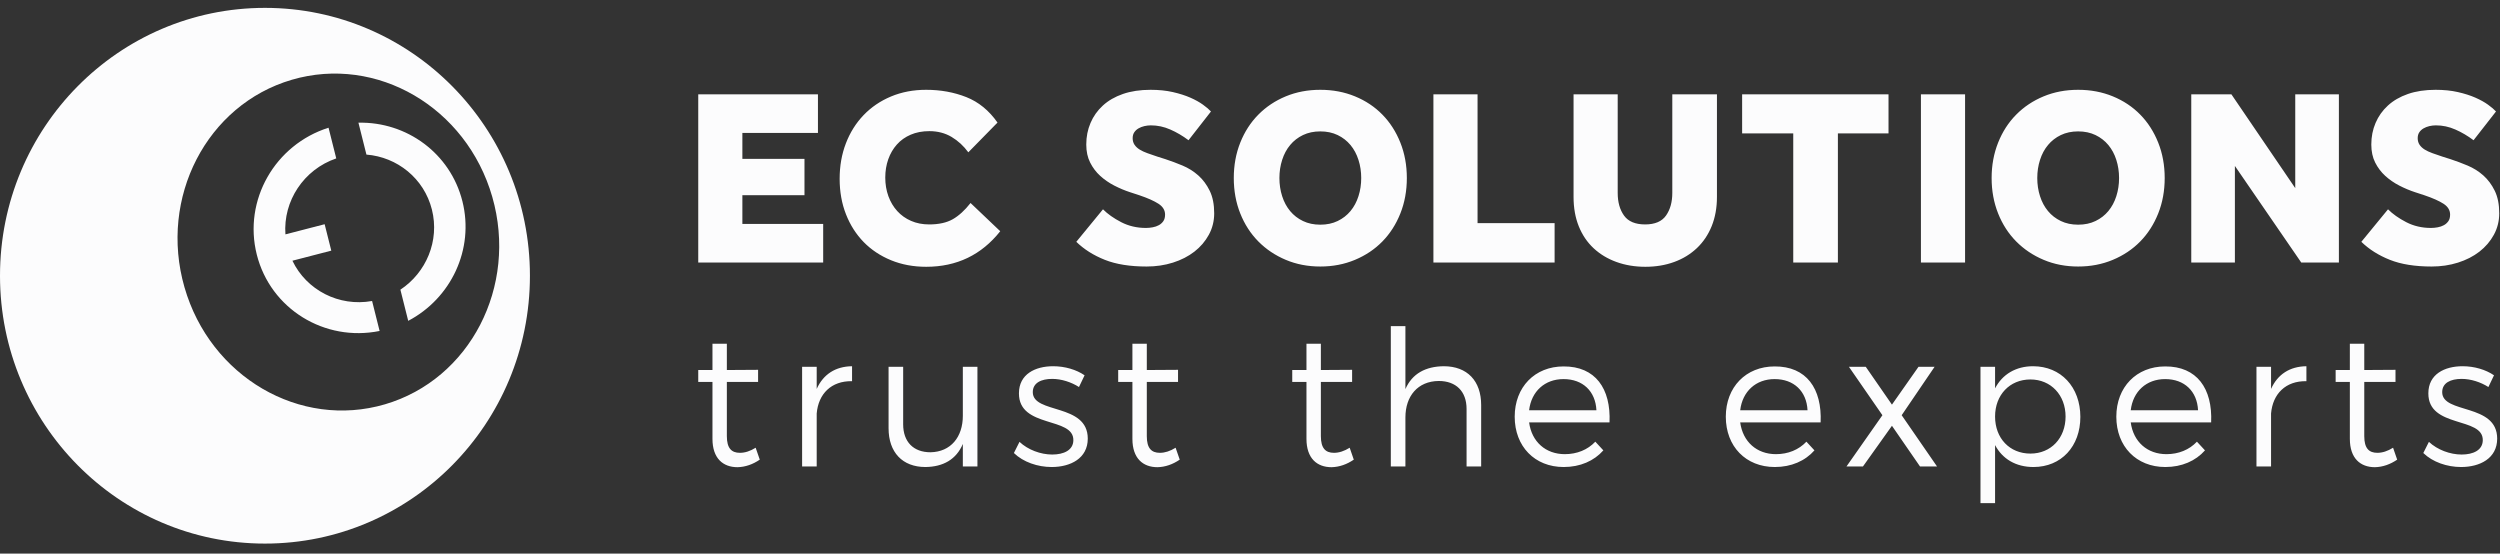
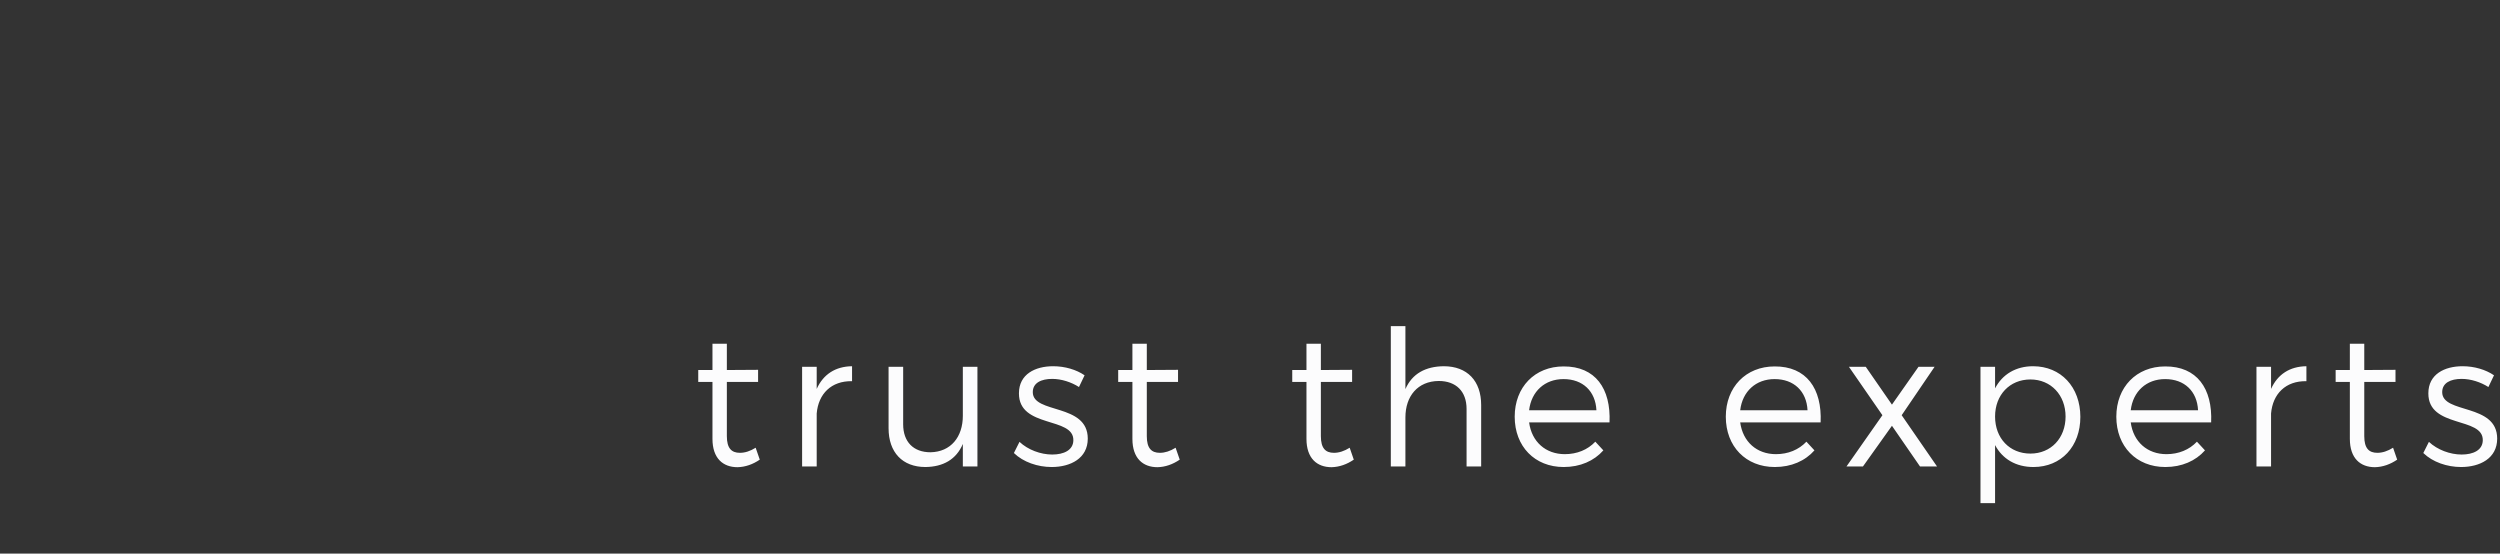
<svg xmlns="http://www.w3.org/2000/svg" width="140" height="31" viewBox="0 0 140 31" fill="none">
  <rect x="0" y="0" width="140" height="31" fill="#333333" stroke="none" />
  <path fill-rule="evenodd" clip-rule="evenodd" d="M42.317 25.073L42.547 25.74C42.16 26.004 41.741 26.153 41.301 26.163C40.495 26.163 39.898 25.676 39.898 24.575V21.388H39.102V20.721H39.898V19.249H40.704V20.721L42.453 20.71V21.388H40.704V24.427C40.704 25.104 40.966 25.358 41.437 25.358C41.72 25.358 42.013 25.263 42.317 25.073ZM45.735 20.541V21.78C46.102 20.964 46.782 20.52 47.715 20.509V21.346C46.552 21.324 45.829 22.055 45.735 23.156V26.121H44.918V20.541H45.735ZM54.736 20.541V26.121H53.919V24.861C53.552 25.729 52.819 26.142 51.824 26.153C50.535 26.153 49.76 25.327 49.76 23.982V20.541H50.577V23.76C50.577 24.744 51.153 25.327 52.107 25.327C53.248 25.306 53.919 24.469 53.919 23.283V20.541H54.736ZM58.977 20.509C59.637 20.509 60.276 20.7 60.737 21.017L60.423 21.674C59.993 21.398 59.438 21.218 58.925 21.218C58.307 21.218 57.836 21.441 57.836 21.96C57.836 23.198 60.915 22.563 60.915 24.564C60.915 25.666 59.951 26.153 58.894 26.153C58.108 26.153 57.302 25.877 56.778 25.369L57.092 24.744C57.563 25.189 58.276 25.454 58.925 25.454C59.574 25.454 60.098 25.21 60.108 24.66C60.14 23.315 57.05 24.003 57.061 22.023C57.061 20.954 57.972 20.509 58.977 20.509ZM65.834 25.073L66.065 25.74C65.677 26.004 65.258 26.153 64.818 26.163C64.012 26.163 63.415 25.676 63.415 24.575V21.388H62.619V20.721H63.415V19.249H64.221V20.721L65.97 20.71V21.388H64.221V24.427C64.221 25.104 64.483 25.358 64.954 25.358C65.237 25.358 65.531 25.263 65.834 25.073ZM75.582 25.073L75.812 25.74C75.425 26.004 75.006 26.153 74.566 26.163C73.759 26.163 73.162 25.676 73.162 24.575V21.388H72.366V20.721H73.162V19.249H73.969V20.721L75.718 20.71V21.388H73.969V24.427C73.969 25.104 74.231 25.358 74.702 25.358C74.985 25.358 75.278 25.263 75.582 25.073ZM80.85 20.509C82.17 20.509 82.945 21.335 82.945 22.68V26.121H82.128V22.902C82.128 21.917 81.541 21.335 80.567 21.335C79.394 21.346 78.703 22.182 78.703 23.378V26.121H77.886V18.264H78.703V21.79C79.08 20.922 79.834 20.52 80.85 20.509ZM87.557 20.52C89.338 20.509 90.217 21.759 90.133 23.654H85.63C85.776 24.744 86.562 25.433 87.63 25.433C88.311 25.433 88.908 25.189 89.338 24.734L89.788 25.221C89.264 25.814 88.489 26.153 87.567 26.153C85.944 26.153 84.823 24.998 84.823 23.336C84.823 21.674 85.954 20.52 87.557 20.52ZM85.63 22.976H89.4C89.348 21.907 88.636 21.229 87.557 21.229C86.51 21.229 85.755 21.917 85.63 22.976ZM99.378 20.52C101.159 20.509 102.039 21.759 101.955 23.654H97.451C97.598 24.744 98.383 25.433 99.452 25.433C100.132 25.433 100.729 25.189 101.159 24.734L101.609 25.221C101.086 25.814 100.311 26.153 99.389 26.153C97.765 26.153 96.645 24.998 96.645 23.336C96.645 21.674 97.776 20.52 99.378 20.52ZM97.451 22.976H101.222C101.169 21.907 100.457 21.229 99.378 21.229C98.331 21.229 97.577 21.917 97.451 22.976ZM105.949 22.659L107.436 20.541H108.337L106.494 23.252L108.473 26.121H107.52L105.949 23.844L104.326 26.121H103.404L105.415 23.252L103.54 20.541H104.483L105.949 22.659ZM113.85 20.509C115.41 20.509 116.5 21.674 116.5 23.347C116.5 24.998 115.431 26.153 113.871 26.153C112.886 26.153 112.132 25.697 111.724 24.924V28.175H110.907V20.541H111.724V21.748C112.132 20.964 112.886 20.509 113.85 20.509ZM113.703 25.401C114.855 25.401 115.672 24.533 115.672 23.326C115.672 22.129 114.855 21.25 113.703 21.25C112.54 21.25 111.724 22.119 111.724 23.326C111.724 24.543 112.54 25.401 113.703 25.401ZM121.248 20.52C123.028 20.509 123.908 21.759 123.824 23.654H119.321C119.467 24.744 120.253 25.433 121.321 25.433C122.002 25.433 122.599 25.189 123.028 24.734L123.479 25.221C122.955 25.814 122.18 26.153 121.258 26.153C119.635 26.153 118.514 24.998 118.514 23.336C118.514 21.674 119.645 20.52 121.248 20.52ZM119.321 22.976H123.091C123.039 21.907 122.327 21.229 121.248 21.229C120.2 21.229 119.446 21.917 119.321 22.976ZM127.179 20.541V21.78C127.546 20.964 128.227 20.52 129.159 20.509V21.346C127.996 21.324 127.274 22.055 127.179 23.156V26.121H126.362V20.541H127.179ZM134.012 25.073L134.242 25.74C133.855 26.004 133.436 26.153 132.996 26.163C132.189 26.163 131.592 25.676 131.592 24.575V21.388H130.796V20.721H131.592V19.249H132.399V20.721L134.148 20.71V21.388H132.399V24.427C132.399 25.104 132.661 25.358 133.132 25.358C133.415 25.358 133.708 25.263 134.012 25.073ZM137.905 20.509C138.564 20.509 139.203 20.7 139.664 21.017L139.35 21.674C138.921 21.398 138.365 21.218 137.852 21.218C137.234 21.218 136.763 21.441 136.763 21.96C136.763 23.198 139.842 22.563 139.842 24.564C139.842 25.666 138.879 26.153 137.821 26.153C137.035 26.153 136.229 25.877 135.705 25.369L136.019 24.744C136.491 25.189 137.203 25.454 137.852 25.454C138.502 25.454 139.025 25.21 139.036 24.66C139.067 23.315 135.977 24.003 135.988 22.023C135.988 20.954 136.899 20.509 137.905 20.509Z" fill="#FCFCFD" />
-   <path fill-rule="evenodd" clip-rule="evenodd" d="M39.102 5.283H45.805V7.443H41.573V8.897H45.051V10.93H41.573V12.54H46.098V14.7H39.102V5.283ZM56.013 12.949C54.961 14.276 53.579 14.94 51.866 14.94C51.149 14.94 50.492 14.817 49.897 14.573C49.301 14.328 48.791 13.989 48.367 13.556C47.944 13.123 47.613 12.605 47.376 12.003C47.139 11.401 47.02 10.737 47.02 10.013C47.02 9.297 47.136 8.636 47.369 8.029C47.602 7.422 47.932 6.895 48.36 6.448C48.789 6.001 49.301 5.653 49.897 5.403C50.492 5.154 51.149 5.029 51.866 5.029C52.676 5.029 53.425 5.166 54.114 5.438C54.803 5.711 55.385 6.187 55.86 6.864L54.226 8.53C53.965 8.173 53.653 7.886 53.29 7.669C52.927 7.453 52.513 7.344 52.047 7.344C51.656 7.344 51.307 7.41 51 7.542C50.693 7.674 50.434 7.857 50.225 8.093C50.015 8.328 49.855 8.603 49.743 8.918C49.631 9.234 49.575 9.575 49.575 9.942C49.575 10.319 49.634 10.667 49.75 10.987C49.866 11.307 50.032 11.584 50.246 11.82C50.46 12.055 50.718 12.239 51.021 12.37C51.323 12.502 51.661 12.568 52.033 12.568C52.573 12.568 53.013 12.471 53.353 12.278C53.693 12.085 54.026 11.782 54.351 11.368L56.013 12.949ZM61.767 11.721C62.028 11.984 62.367 12.224 62.786 12.441C63.205 12.657 63.666 12.765 64.169 12.765C64.29 12.765 64.416 12.754 64.546 12.73C64.676 12.707 64.793 12.667 64.895 12.61C64.998 12.554 65.081 12.479 65.147 12.384C65.212 12.29 65.244 12.168 65.244 12.017C65.244 11.773 65.121 11.57 64.874 11.41C64.627 11.25 64.267 11.09 63.792 10.93L63.275 10.761C62.986 10.667 62.696 10.544 62.402 10.394C62.109 10.243 61.846 10.062 61.613 9.85C61.38 9.638 61.192 9.389 61.048 9.102C60.903 8.815 60.831 8.478 60.831 8.093C60.831 7.66 60.91 7.257 61.069 6.886C61.227 6.514 61.457 6.189 61.76 5.911C62.062 5.634 62.437 5.417 62.884 5.262C63.331 5.107 63.848 5.029 64.434 5.029C64.89 5.029 65.305 5.071 65.677 5.156C66.049 5.241 66.375 5.344 66.655 5.467C66.934 5.589 67.171 5.721 67.367 5.862C67.562 6.003 67.711 6.13 67.814 6.243L66.557 7.853C66.231 7.608 65.891 7.408 65.537 7.253C65.184 7.097 64.821 7.02 64.448 7.02C64.327 7.02 64.206 7.034 64.085 7.062C63.964 7.09 63.855 7.133 63.757 7.189C63.659 7.246 63.58 7.318 63.52 7.408C63.459 7.497 63.429 7.608 63.429 7.74C63.429 7.881 63.464 8.003 63.533 8.107C63.603 8.21 63.699 8.3 63.82 8.375C63.941 8.45 64.087 8.518 64.26 8.58C64.432 8.641 64.616 8.704 64.811 8.77L65.258 8.911C65.575 9.015 65.896 9.135 66.222 9.271C66.548 9.408 66.841 9.591 67.102 9.822C67.362 10.053 67.576 10.34 67.744 10.683C67.912 11.027 67.995 11.448 67.995 11.947C67.995 12.38 67.895 12.78 67.695 13.147C67.495 13.514 67.225 13.829 66.885 14.093C66.545 14.356 66.145 14.561 65.684 14.707C65.223 14.853 64.732 14.925 64.211 14.925C63.28 14.925 62.5 14.801 61.872 14.551C61.243 14.302 60.71 13.966 60.273 13.542L61.767 11.721ZM73.938 14.925C73.239 14.925 72.594 14.801 72.003 14.551C71.412 14.302 70.9 13.959 70.467 13.521C70.034 13.083 69.697 12.561 69.455 11.954C69.213 11.347 69.092 10.685 69.092 9.97C69.092 9.255 69.213 8.594 69.455 7.987C69.697 7.38 70.034 6.857 70.467 6.42C70.9 5.982 71.412 5.641 72.003 5.396C72.594 5.151 73.239 5.029 73.938 5.029C74.636 5.029 75.283 5.151 75.879 5.396C76.475 5.641 76.987 5.982 77.415 6.42C77.843 6.857 78.178 7.38 78.42 7.987C78.662 8.594 78.783 9.255 78.783 9.97C78.783 10.685 78.662 11.347 78.42 11.954C78.178 12.561 77.843 13.083 77.415 13.521C76.987 13.959 76.475 14.302 75.879 14.551C75.283 14.801 74.636 14.925 73.938 14.925ZM73.938 12.582C74.301 12.582 74.624 12.514 74.908 12.377C75.192 12.241 75.432 12.055 75.627 11.82C75.823 11.584 75.972 11.307 76.074 10.987C76.177 10.667 76.228 10.328 76.228 9.97C76.228 9.613 76.177 9.274 76.074 8.954C75.972 8.634 75.823 8.356 75.627 8.121C75.432 7.886 75.192 7.7 74.908 7.563C74.624 7.427 74.301 7.358 73.938 7.358C73.574 7.358 73.251 7.427 72.967 7.563C72.683 7.7 72.443 7.886 72.248 8.121C72.052 8.356 71.903 8.634 71.801 8.954C71.698 9.274 71.647 9.613 71.647 9.97C71.647 10.328 71.698 10.667 71.801 10.987C71.903 11.307 72.052 11.584 72.248 11.82C72.443 12.055 72.683 12.241 72.967 12.377C73.251 12.514 73.574 12.582 73.938 12.582ZM80.271 5.283H82.743V12.497H87.058V14.7H80.271V5.283ZM88.119 5.283H90.591V10.803C90.591 11.321 90.71 11.744 90.947 12.074C91.184 12.403 91.578 12.568 92.127 12.568C92.676 12.568 93.067 12.401 93.3 12.067C93.533 11.733 93.649 11.311 93.649 10.803V5.283H96.149V11.029C96.149 11.631 96.051 12.175 95.856 12.66C95.66 13.144 95.383 13.556 95.025 13.895C94.666 14.234 94.243 14.493 93.754 14.671C93.265 14.85 92.728 14.94 92.141 14.94C91.554 14.94 91.014 14.85 90.521 14.671C90.028 14.493 89.602 14.236 89.243 13.902C88.885 13.568 88.608 13.159 88.412 12.674C88.217 12.189 88.119 11.641 88.119 11.029V5.283ZM100.422 7.471H97.559V5.283H105.757V7.471H102.922V14.7H100.422V7.471ZM107.572 5.283H110.044V14.7H107.572V5.283ZM116.377 14.925C115.679 14.925 115.034 14.801 114.443 14.551C113.852 14.302 113.34 13.959 112.907 13.521C112.474 13.083 112.137 12.561 111.895 11.954C111.653 11.347 111.531 10.685 111.531 9.97C111.531 9.255 111.653 8.594 111.895 7.987C112.137 7.38 112.474 6.857 112.907 6.42C113.34 5.982 113.852 5.641 114.443 5.396C115.034 5.151 115.679 5.029 116.377 5.029C117.076 5.029 117.723 5.151 118.319 5.396C118.914 5.641 119.426 5.982 119.855 6.42C120.283 6.857 120.618 7.38 120.86 7.987C121.102 8.594 121.223 9.255 121.223 9.97C121.223 10.685 121.102 11.347 120.86 11.954C120.618 12.561 120.283 13.083 119.855 13.521C119.426 13.959 118.914 14.302 118.319 14.551C117.723 14.801 117.076 14.925 116.377 14.925ZM116.377 12.582C116.74 12.582 117.064 12.514 117.348 12.377C117.632 12.241 117.872 12.055 118.067 11.82C118.263 11.584 118.412 11.307 118.514 10.987C118.616 10.667 118.668 10.328 118.668 9.97C118.668 9.613 118.616 9.274 118.514 8.954C118.412 8.634 118.263 8.356 118.067 8.121C117.872 7.886 117.632 7.7 117.348 7.563C117.064 7.427 116.74 7.358 116.377 7.358C116.014 7.358 115.691 7.427 115.407 7.563C115.123 7.7 114.883 7.886 114.688 8.121C114.492 8.356 114.343 8.634 114.241 8.954C114.138 9.274 114.087 9.613 114.087 9.97C114.087 10.328 114.138 10.667 114.241 10.987C114.343 11.307 114.492 11.584 114.688 11.82C114.883 12.055 115.123 12.241 115.407 12.377C115.691 12.514 116.014 12.582 116.377 12.582ZM122.711 5.283H124.959L128.534 10.535V5.283H130.978V14.7H128.869L125.154 9.293V14.7H122.711V5.283ZM133.729 11.721C133.99 11.984 134.329 12.224 134.748 12.441C135.167 12.657 135.628 12.765 136.131 12.765C136.252 12.765 136.378 12.754 136.508 12.73C136.638 12.707 136.755 12.667 136.857 12.61C136.96 12.554 137.043 12.479 137.109 12.384C137.174 12.29 137.206 12.168 137.206 12.017C137.206 11.773 137.083 11.57 136.836 11.41C136.59 11.25 136.229 11.09 135.754 10.93L135.237 10.761C134.949 10.667 134.658 10.544 134.364 10.394C134.071 10.243 133.808 10.062 133.575 9.85C133.343 9.638 133.154 9.389 133.01 9.102C132.865 8.815 132.793 8.478 132.793 8.093C132.793 7.66 132.872 7.257 133.031 6.886C133.189 6.514 133.419 6.189 133.722 5.911C134.025 5.634 134.399 5.417 134.846 5.262C135.293 5.107 135.81 5.029 136.396 5.029C136.853 5.029 137.267 5.071 137.639 5.156C138.012 5.241 138.337 5.344 138.617 5.467C138.896 5.589 139.133 5.721 139.329 5.862C139.525 6.003 139.673 6.13 139.776 6.243L138.519 7.853C138.193 7.608 137.853 7.408 137.5 7.253C137.146 7.097 136.783 7.02 136.41 7.02C136.289 7.02 136.168 7.034 136.047 7.062C135.926 7.09 135.817 7.133 135.719 7.189C135.621 7.246 135.542 7.318 135.482 7.408C135.421 7.497 135.391 7.608 135.391 7.74C135.391 7.881 135.426 8.003 135.496 8.107C135.565 8.21 135.661 8.3 135.782 8.375C135.903 8.45 136.05 8.518 136.222 8.58C136.394 8.641 136.578 8.704 136.773 8.77L137.22 8.911C137.537 9.015 137.858 9.135 138.184 9.271C138.51 9.408 138.803 9.591 139.064 9.822C139.324 10.053 139.538 10.34 139.706 10.683C139.874 11.027 139.957 11.448 139.957 11.947C139.957 12.38 139.857 12.78 139.657 13.147C139.457 13.514 139.187 13.829 138.847 14.093C138.507 14.356 138.107 14.561 137.646 14.707C137.185 14.853 136.694 14.925 136.173 14.925C135.242 14.925 134.462 14.801 133.834 14.551C133.205 14.302 132.672 13.966 132.235 13.542L133.729 11.721Z" fill="#FCFCFD" />
-   <path fill-rule="evenodd" clip-rule="evenodd" d="M29.676 15.441C29.676 23.725 23.033 30.441 14.838 30.441C6.643 30.441 0 23.725 0 15.441C0 7.157 6.643 0.441 14.838 0.441C23.033 0.441 29.676 7.157 29.676 15.441ZM27.567 11.024C26.125 6.006 21.098 3.071 16.338 4.468C11.578 5.866 8.889 11.067 10.33 16.085C11.772 21.103 16.799 24.039 21.559 22.641C26.319 21.244 29.009 16.043 27.567 11.024ZM16.375 14.6C17.162 16.246 18.981 17.191 20.837 16.856L21.258 18.534C18.182 19.16 15.145 17.302 14.379 14.254C13.613 11.206 15.403 8.098 18.398 7.152L18.83 8.871C17.01 9.491 15.849 11.258 15.984 13.125L18.18 12.556L18.552 14.036L16.375 14.6ZM25.895 11.272C26.573 13.97 25.249 16.714 22.86 17.967L22.422 16.222C23.864 15.267 24.627 13.488 24.187 11.736C23.746 9.985 22.238 8.793 20.52 8.657L20.072 6.871C22.76 6.809 25.218 8.574 25.895 11.272Z" fill="#FCFCFD" />
</svg>